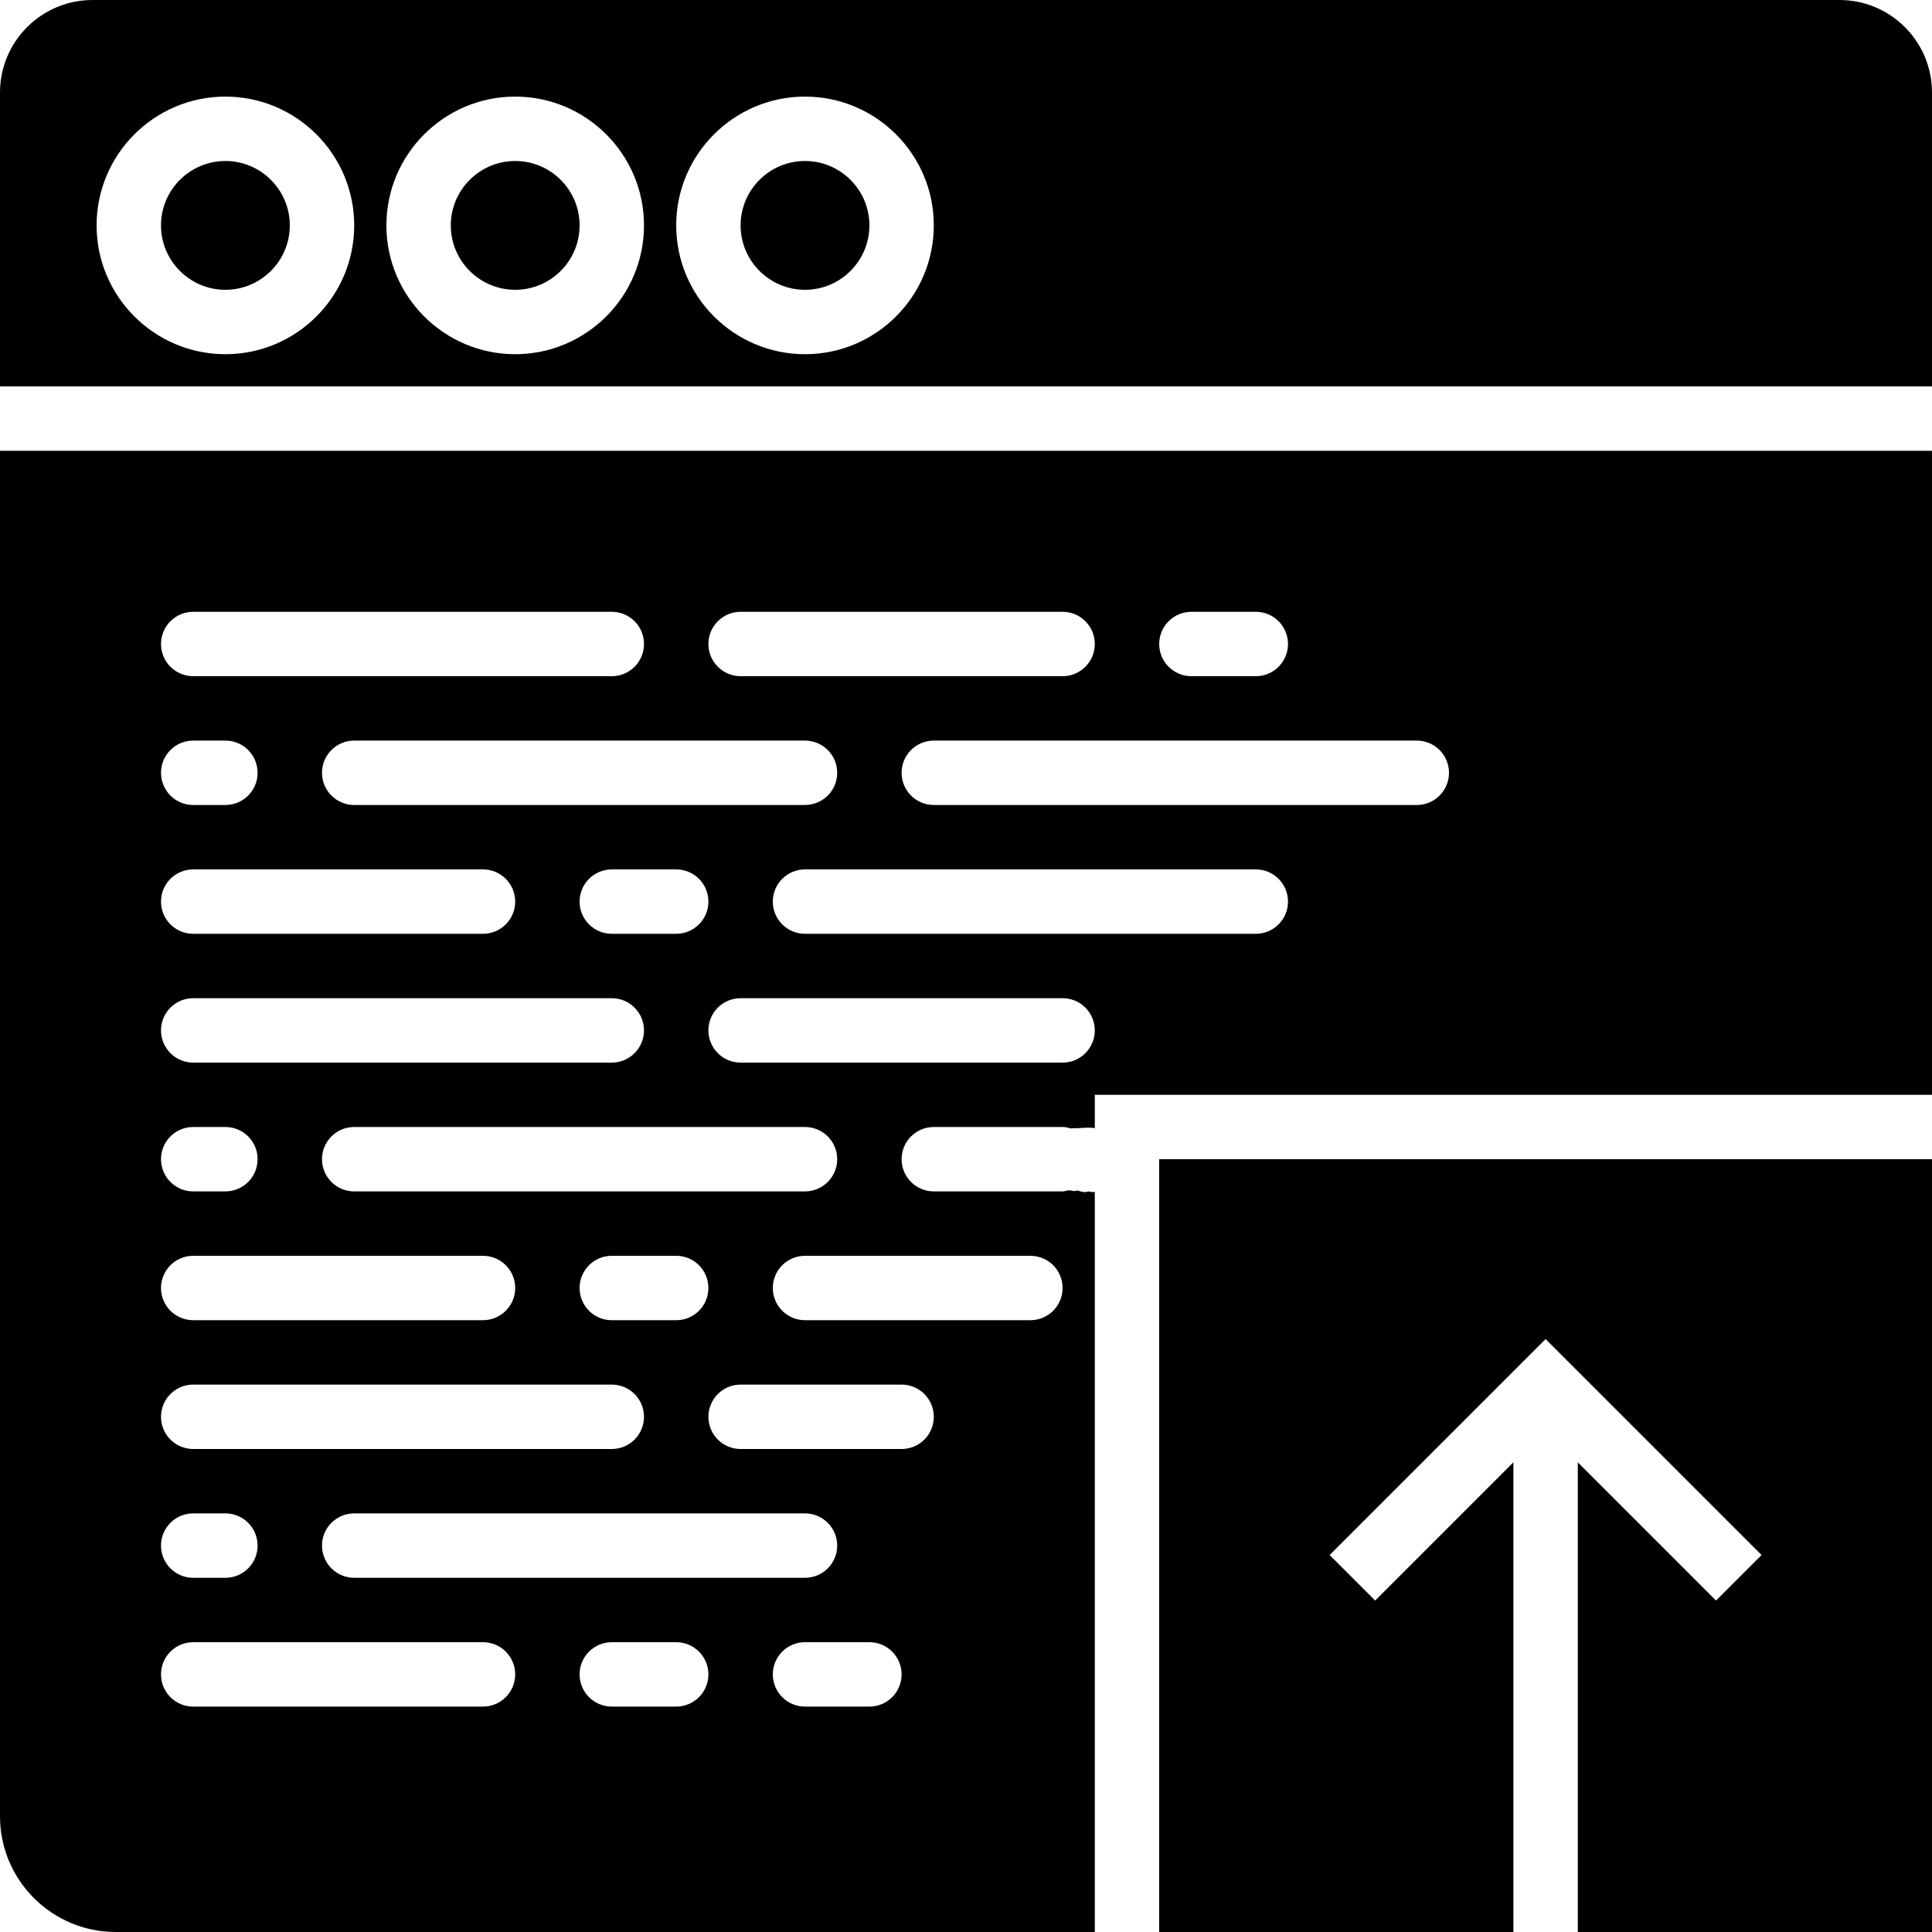
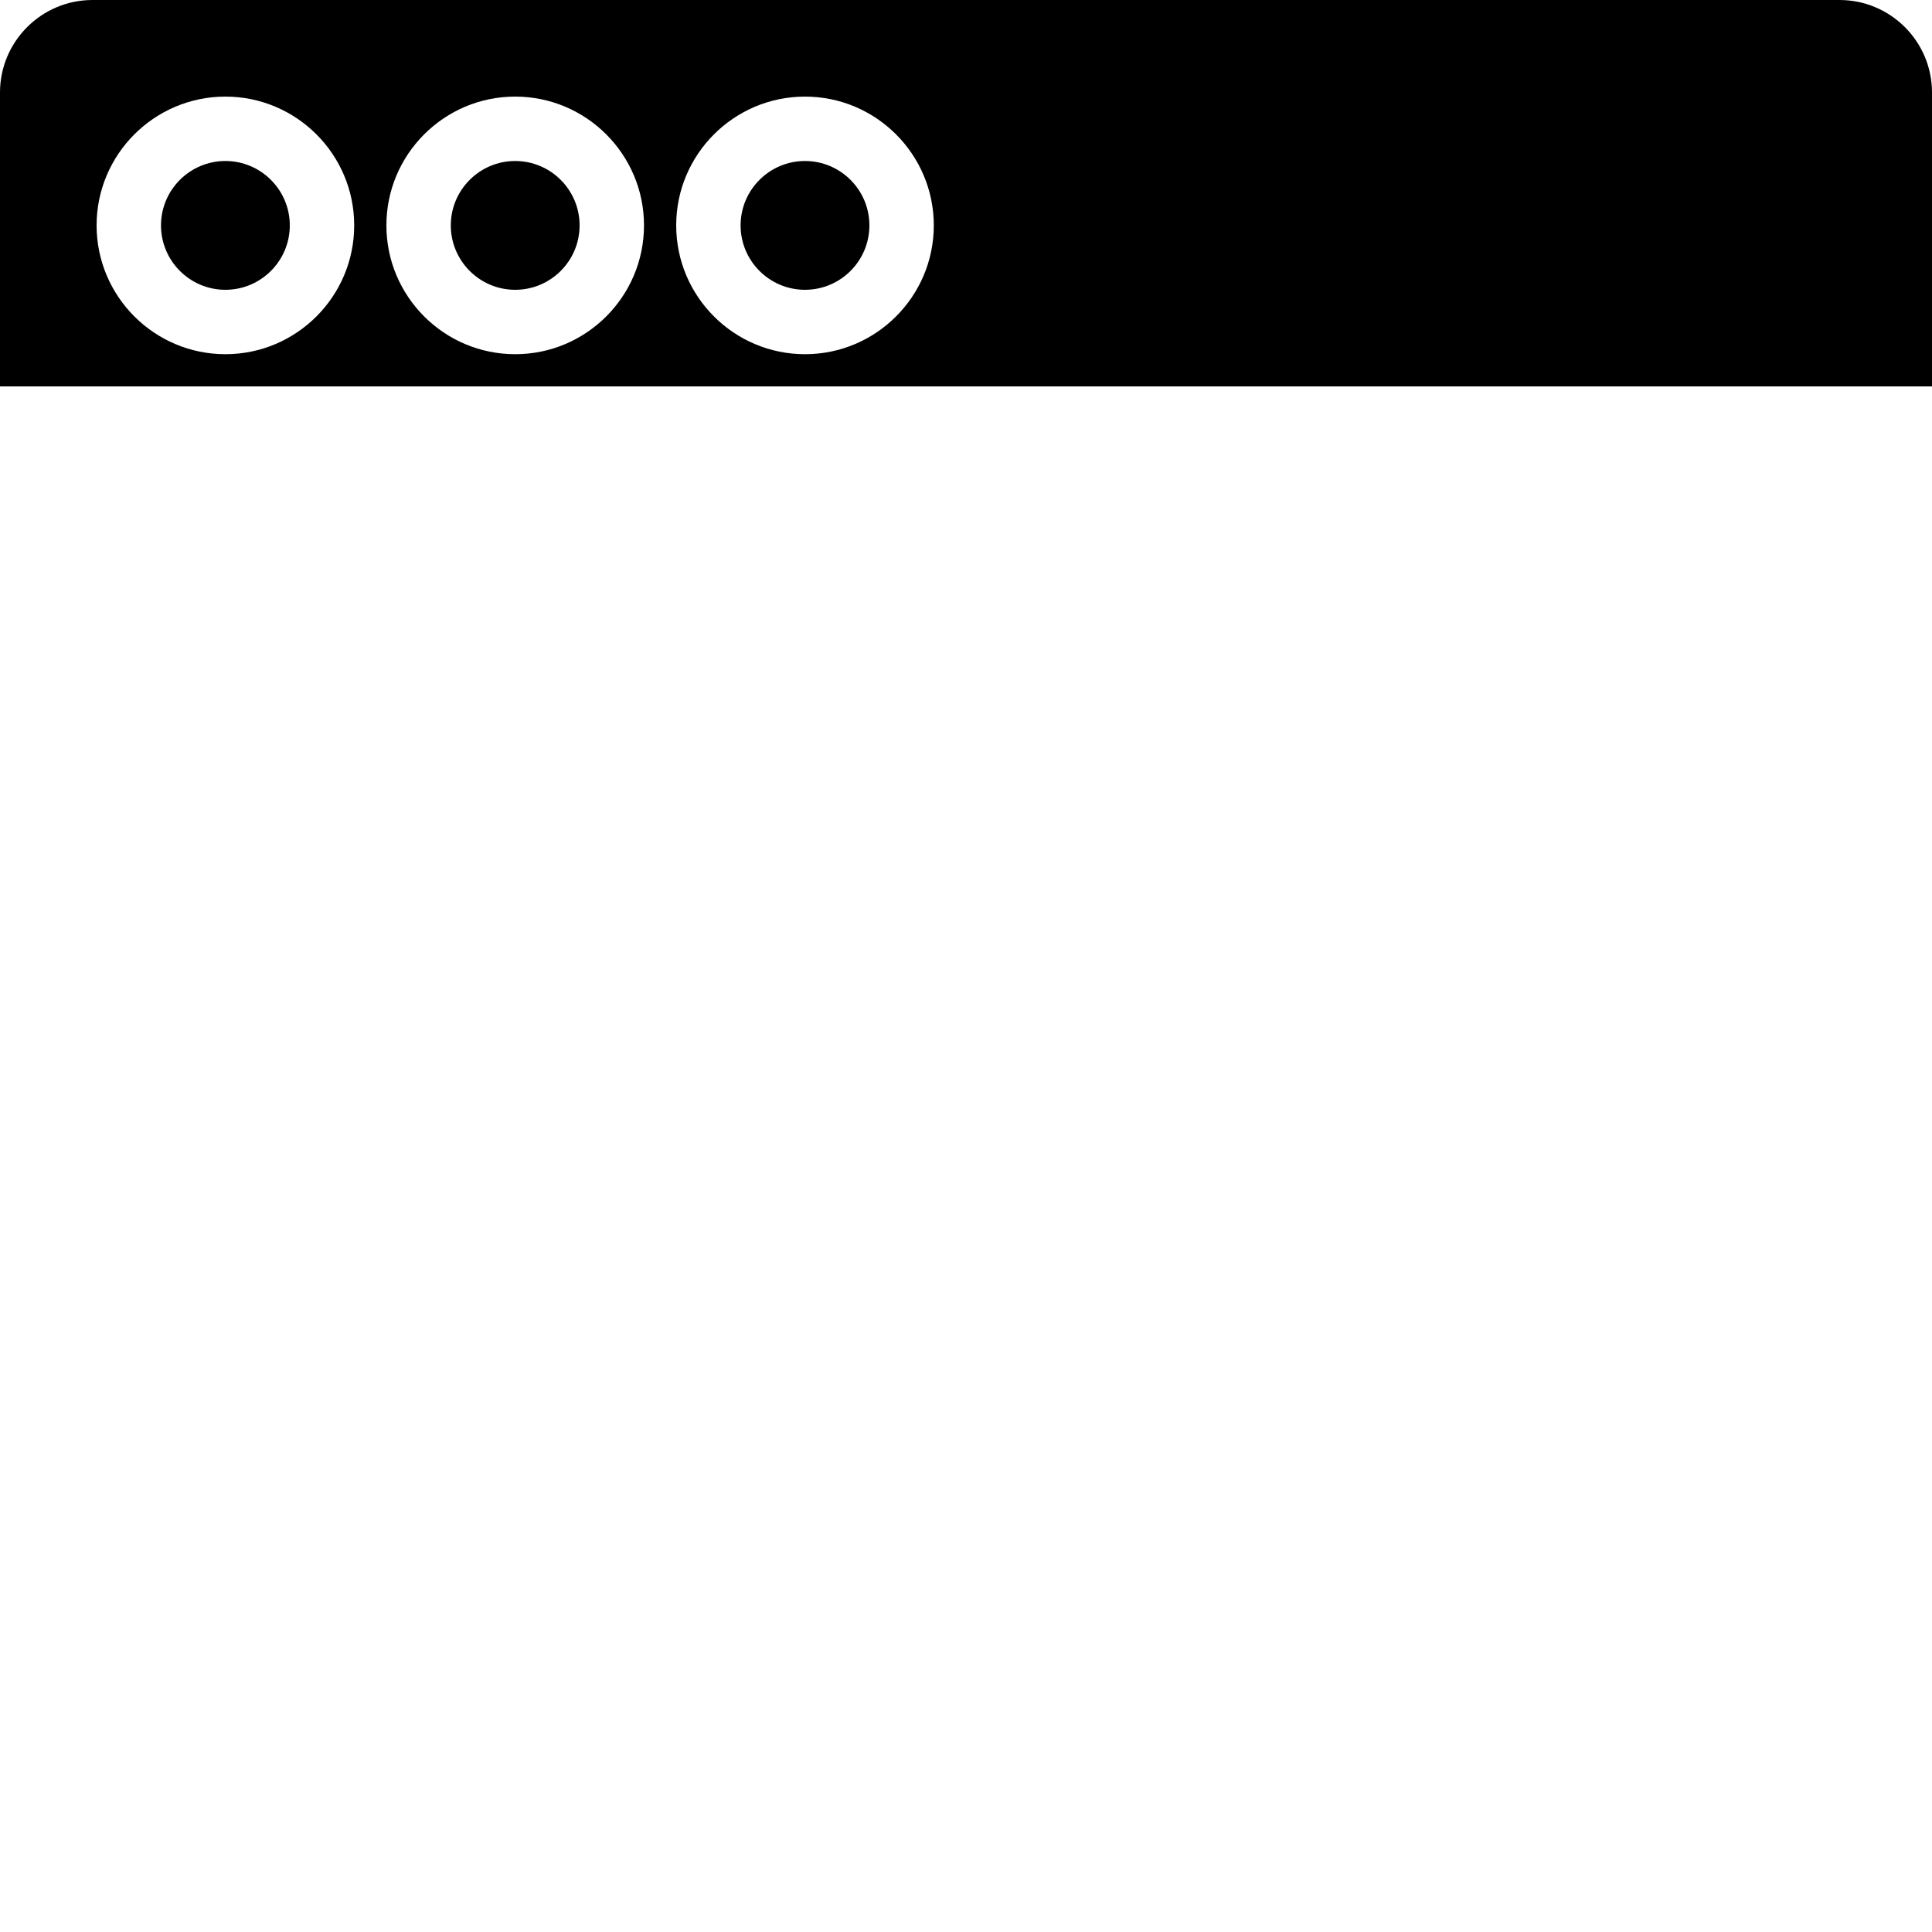
<svg xmlns="http://www.w3.org/2000/svg" fill="#000000" height="800px" width="800px" version="1.1" id="Layer_1" viewBox="0 0 503.607 503.607" xml:space="preserve">
  <g>
    <g>
      <g>
-         <polygon points="302.164,503.607 394.492,503.607 394.492,381.18 358.459,417.213 346.59,405.345 402.885,349.05 459.18,405.345      447.312,417.213 411.279,381.18 411.279,503.607 503.607,503.607 503.607,302.164 302.164,302.164    " />
        <path d="M134.295,41.967c-9.258,0-16.787,7.529-16.787,16.787c0,9.258,7.529,16.787,16.787,16.787     c9.258,0,16.787-7.529,16.787-16.787C151.082,49.496,143.553,41.967,134.295,41.967z" />
        <path d="M58.754,41.967c-9.258,0-16.787,7.529-16.787,16.787c0,9.258,7.529,16.787,16.787,16.787     c9.258,0,16.787-7.529,16.787-16.787C75.541,49.496,68.012,41.967,58.754,41.967z" />
        <path d="M209.836,41.967c-9.258,0-16.787,7.529-16.787,16.787c0,9.258,7.529,16.787,16.787,16.787     c9.258,0,16.787-7.529,16.787-16.787C226.623,49.496,219.094,41.967,209.836,41.967z" />
        <path d="M479.501,0H24.106C10.819,0,0,10.811,0,24.106v76.615h503.607V24.106C503.607,10.811,492.787,0,479.501,0z      M58.754,92.328c-18.516,0-33.574-15.058-33.574-33.574S40.238,25.18,58.754,25.18s33.574,15.058,33.574,33.574     S77.27,92.328,58.754,92.328z M134.295,92.328c-18.516,0-33.574-15.058-33.574-33.574s15.058-33.574,33.574-33.574     s33.574,15.058,33.574,33.574S152.811,92.328,134.295,92.328z M209.836,92.328c-18.516,0-33.574-15.058-33.574-33.574     S191.32,25.18,209.836,25.18s33.574,15.058,33.574,33.574S228.352,92.328,209.836,92.328z" />
-         <path d="M0,473.449c0,16.636,13.53,30.158,30.158,30.158h255.219V310.658c-0.143,0.008-0.243,0.076-0.395,0.076     c-0.453,0-0.831-0.092-1.234-0.176c-0.302,0.042-0.537,0.176-0.865,0.176c-0.789,0-1.419-0.227-2.073-0.428     c-0.285,0.034-0.504,0.168-0.814,0.168c-0.344,0-0.588-0.143-0.907-0.185c-0.092,0.017-0.168,0.05-0.269,0.05     c-0.151,0-0.243-0.067-0.386-0.076c-0.487,0.092-0.94,0.294-1.452,0.294H243.41c-4.633,0-8.393-3.752-8.393-8.393     c0-4.642,3.76-8.393,8.393-8.393h33.574c0.739,0,1.419,0.159,2.082,0.369c0.504-0.025,1.007-0.101,1.519-0.042     c1.427-0.084,2.829-0.218,4.264-0.109c0.193,0.008,0.344,0.109,0.529,0.134v-8.746h218.229V117.508H0V473.449z M176.262,444.852     h-16.787c-4.633,0-8.393-3.752-8.393-8.393c0-4.642,3.76-8.393,8.393-8.393h16.787c4.633,0,8.393,3.752,8.393,8.393     C184.656,441.101,180.895,444.852,176.262,444.852z M159.475,226.623h16.787c4.633,0,8.393,3.752,8.393,8.393     c0,4.642-3.76,8.393-8.393,8.393h-16.787c-4.633,0-8.393-3.752-8.393-8.393C151.082,230.375,154.842,226.623,159.475,226.623z      M92.328,209.836c-4.633,0-8.393-3.752-8.393-8.393c0-4.642,3.76-8.393,8.393-8.393h117.508c4.633,0,8.393,3.752,8.393,8.393     c0,4.642-3.76,8.393-8.393,8.393H92.328z M209.836,293.77c4.633,0,8.393,3.752,8.393,8.393c0,4.642-3.76,8.393-8.393,8.393     H92.328c-4.633,0-8.393-3.752-8.393-8.393c0-4.642,3.76-8.393,8.393-8.393H209.836z M159.475,327.344h16.787     c4.633,0,8.393,3.752,8.393,8.393c0,4.642-3.76,8.393-8.393,8.393h-16.787c-4.633,0-8.393-3.752-8.393-8.393     C151.082,331.096,154.842,327.344,159.475,327.344z M209.836,394.492c4.633,0,8.393,3.752,8.393,8.393     c0,4.642-3.76,8.393-8.393,8.393H92.328c-4.633,0-8.393-3.752-8.393-8.393c0-4.642,3.76-8.393,8.393-8.393H209.836z      M226.623,444.852h-16.787c-4.633,0-8.393-3.752-8.393-8.393c0-4.642,3.76-8.393,8.393-8.393h16.787     c4.633,0,8.393,3.752,8.393,8.393C235.016,441.101,231.256,444.852,226.623,444.852z M235.016,377.705h-41.967     c-4.633,0-8.393-3.752-8.393-8.393c0-4.642,3.76-8.393,8.393-8.393h41.967c4.633,0,8.393,3.752,8.393,8.393     C243.41,373.953,239.65,377.705,235.016,377.705z M268.59,327.344c4.633,0,8.393,3.752,8.393,8.393     c0,4.642-3.76,8.393-8.393,8.393h-58.754c-4.633,0-8.393-3.752-8.393-8.393c0-4.642,3.76-8.393,8.393-8.393H268.59z      M276.984,276.984h-83.934c-4.633,0-8.393-3.752-8.393-8.393c0-4.642,3.76-8.393,8.393-8.393h83.934     c4.633,0,8.393,3.752,8.393,8.393C285.377,273.232,281.617,276.984,276.984,276.984z M327.344,243.41H209.836     c-4.633,0-8.393-3.752-8.393-8.393c0-4.642,3.76-8.393,8.393-8.393h117.508c4.633,0,8.393,3.752,8.393,8.393     C335.738,239.658,331.977,243.41,327.344,243.41z M377.705,201.443c0,4.642-3.76,8.393-8.393,8.393H243.41     c-4.633,0-8.393-3.752-8.393-8.393c0-4.642,3.76-8.393,8.393-8.393h125.902C373.945,193.049,377.705,196.801,377.705,201.443z      M310.557,159.475h16.787c4.633,0,8.393,3.752,8.393,8.393c0,4.642-3.76,8.393-8.393,8.393h-16.787     c-4.633,0-8.393-3.752-8.393-8.393C302.164,163.227,305.924,159.475,310.557,159.475z M193.049,159.475h83.934     c4.633,0,8.393,3.752,8.393,8.393c0,4.642-3.76,8.393-8.393,8.393h-83.934c-4.633,0-8.393-3.752-8.393-8.393     C184.656,163.227,188.416,159.475,193.049,159.475z M50.361,159.475h109.115c4.633,0,8.393,3.752,8.393,8.393     c0,4.642-3.76,8.393-8.393,8.393H50.361c-4.633,0-8.393-3.752-8.393-8.393C41.967,163.227,45.727,159.475,50.361,159.475z      M50.361,193.049h8.393c4.633,0,8.393,3.752,8.393,8.393c0,4.642-3.76,8.393-8.393,8.393h-8.393     c-4.633,0-8.393-3.752-8.393-8.393C41.967,196.801,45.727,193.049,50.361,193.049z M50.361,226.623h75.541     c4.633,0,8.393,3.752,8.393,8.393c0,4.642-3.76,8.393-8.393,8.393H50.361c-4.633,0-8.393-3.752-8.393-8.393     C41.967,230.375,45.727,226.623,50.361,226.623z M50.361,260.197h109.115c4.633,0,8.393,3.752,8.393,8.393     c0,4.642-3.76,8.393-8.393,8.393H50.361c-4.633,0-8.393-3.752-8.393-8.393C41.967,263.949,45.727,260.197,50.361,260.197z      M50.361,293.77h8.393c4.633,0,8.393,3.752,8.393,8.393c0,4.642-3.76,8.393-8.393,8.393h-8.393c-4.633,0-8.393-3.752-8.393-8.393     C41.967,297.522,45.727,293.77,50.361,293.77z M50.361,327.344h75.541c4.633,0,8.393,3.752,8.393,8.393     c0,4.642-3.76,8.393-8.393,8.393H50.361c-4.633,0-8.393-3.752-8.393-8.393C41.967,331.096,45.727,327.344,50.361,327.344z      M50.361,360.918h109.115c4.633,0,8.393,3.752,8.393,8.393c0,4.642-3.76,8.393-8.393,8.393H50.361     c-4.633,0-8.393-3.752-8.393-8.393C41.967,364.67,45.727,360.918,50.361,360.918z M50.361,394.492h8.393     c4.633,0,8.393,3.752,8.393,8.393c0,4.642-3.76,8.393-8.393,8.393h-8.393c-4.633,0-8.393-3.752-8.393-8.393     C41.967,398.244,45.727,394.492,50.361,394.492z M50.361,428.066h75.541c4.633,0,8.393,3.752,8.393,8.393     c0,4.642-3.76,8.393-8.393,8.393H50.361c-4.633,0-8.393-3.752-8.393-8.393C41.967,431.817,45.727,428.066,50.361,428.066z" />
      </g>
    </g>
  </g>
</svg>